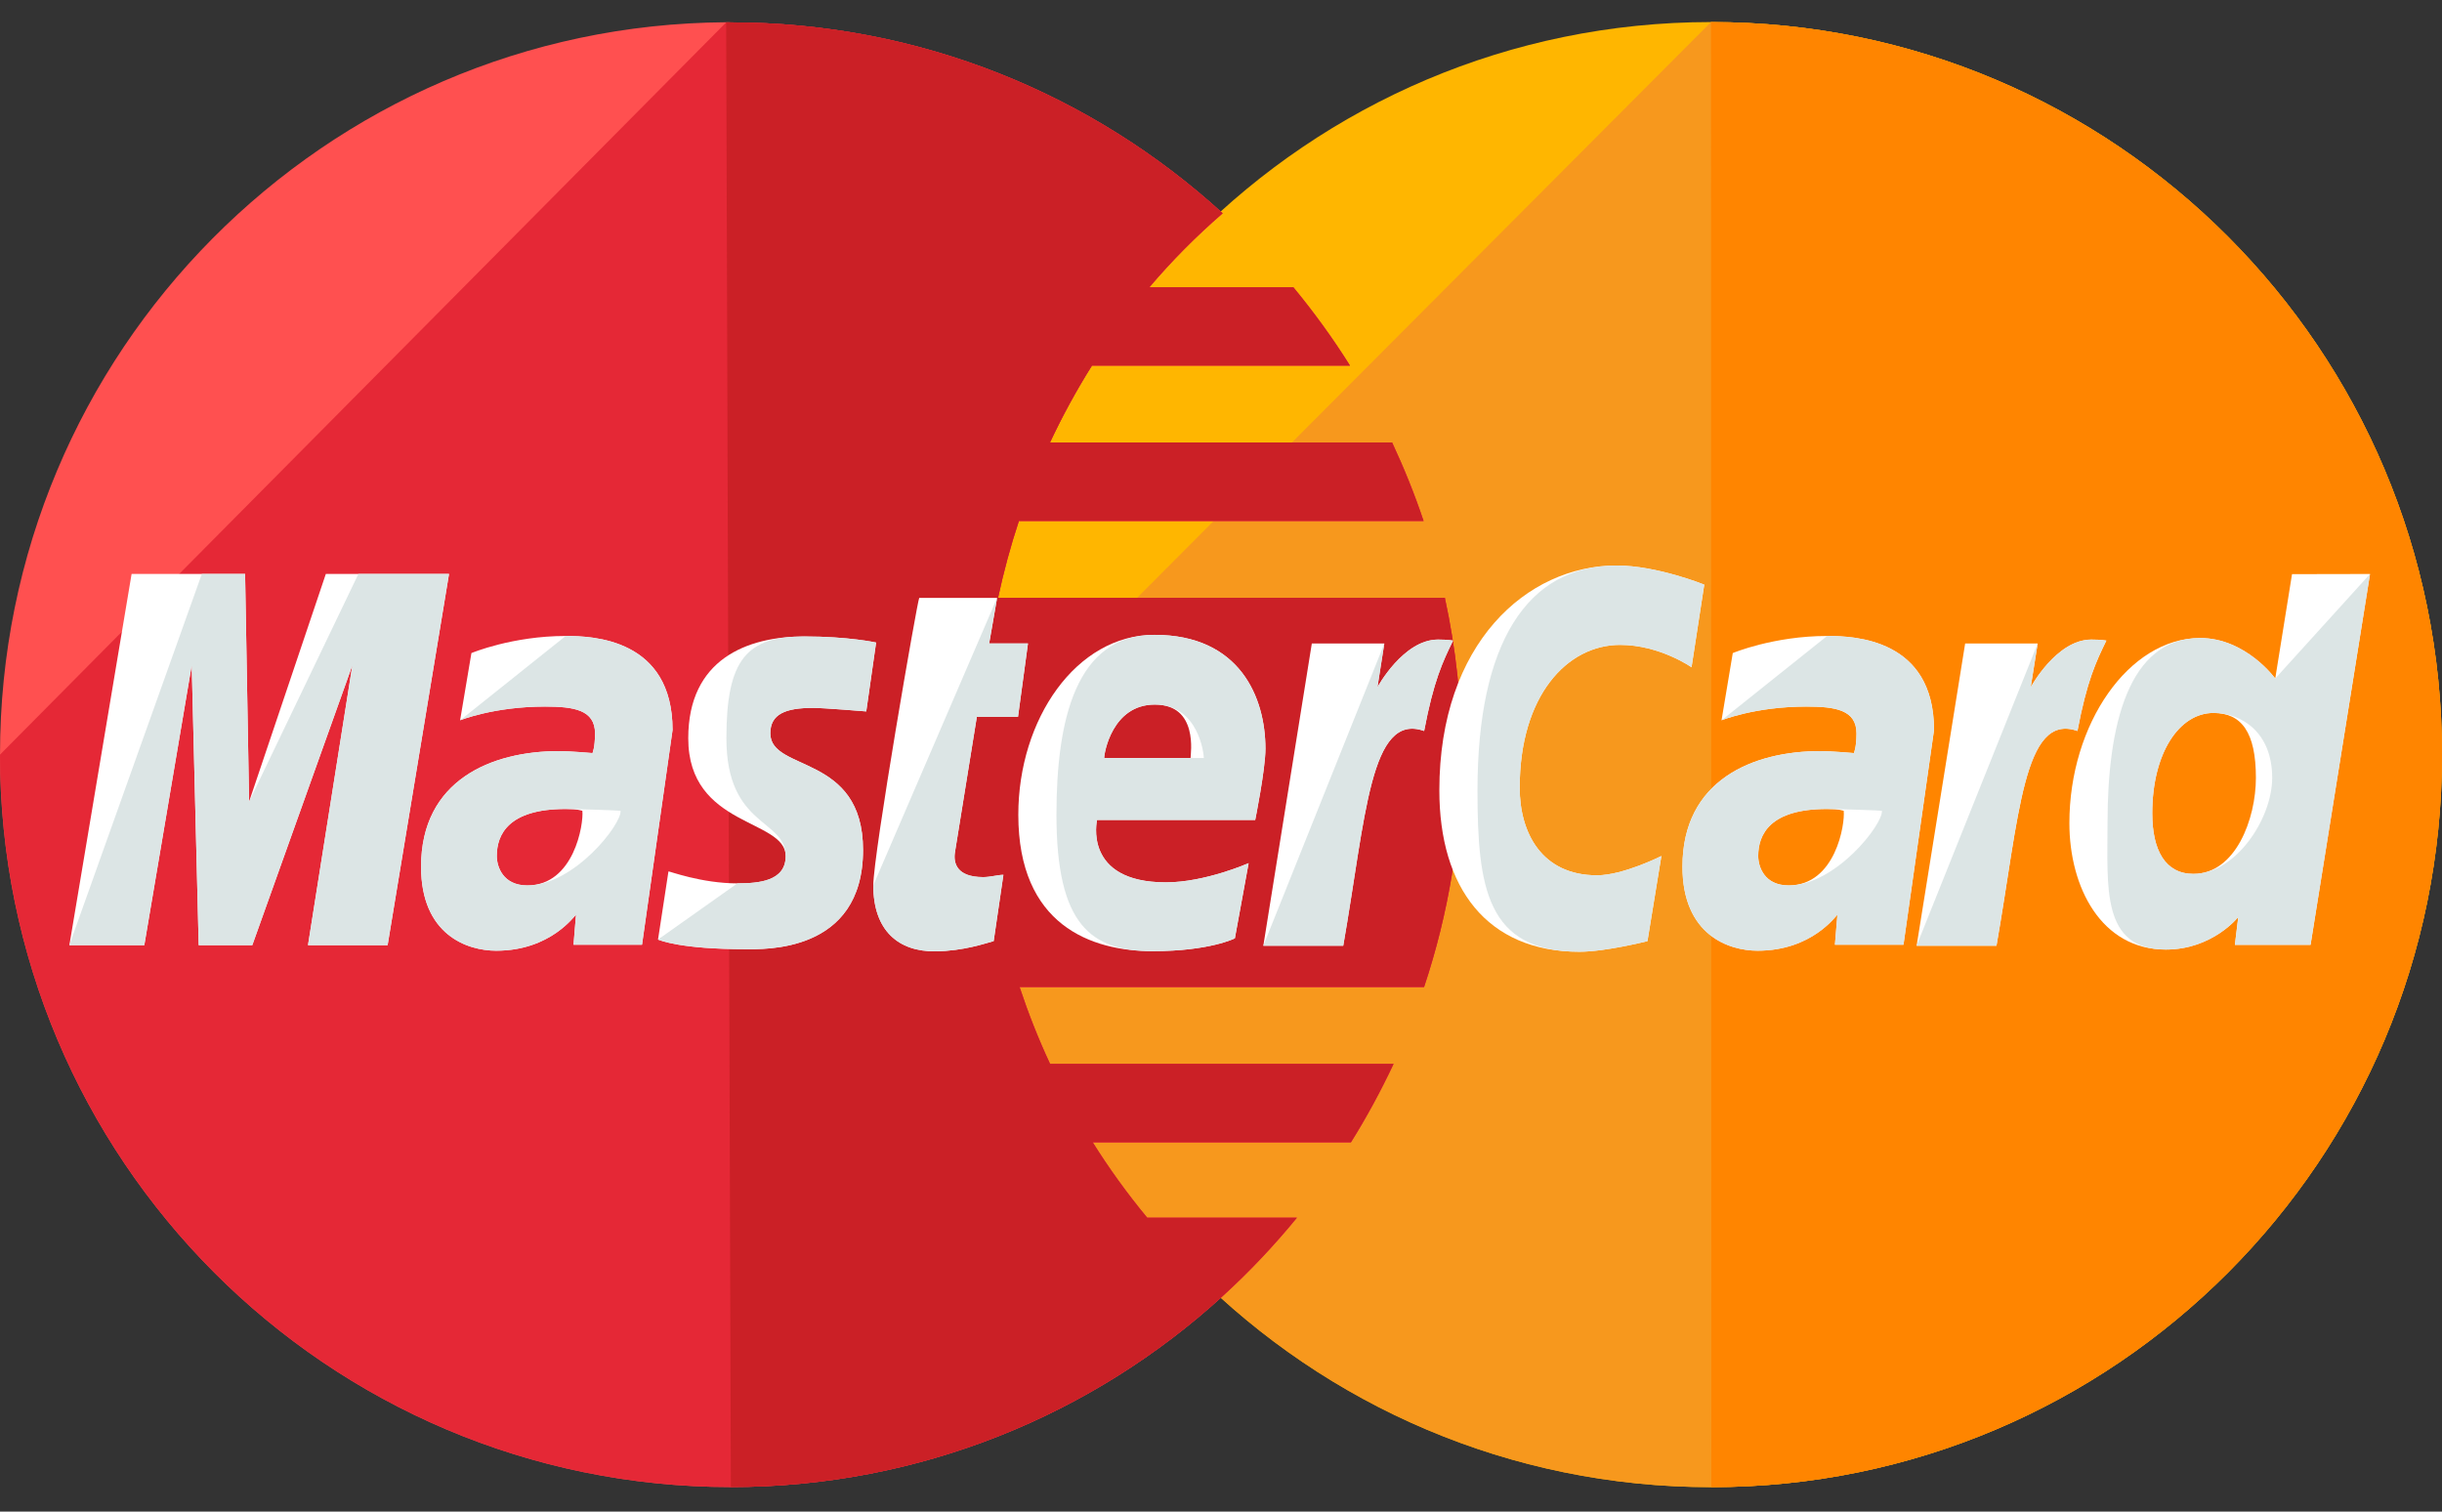
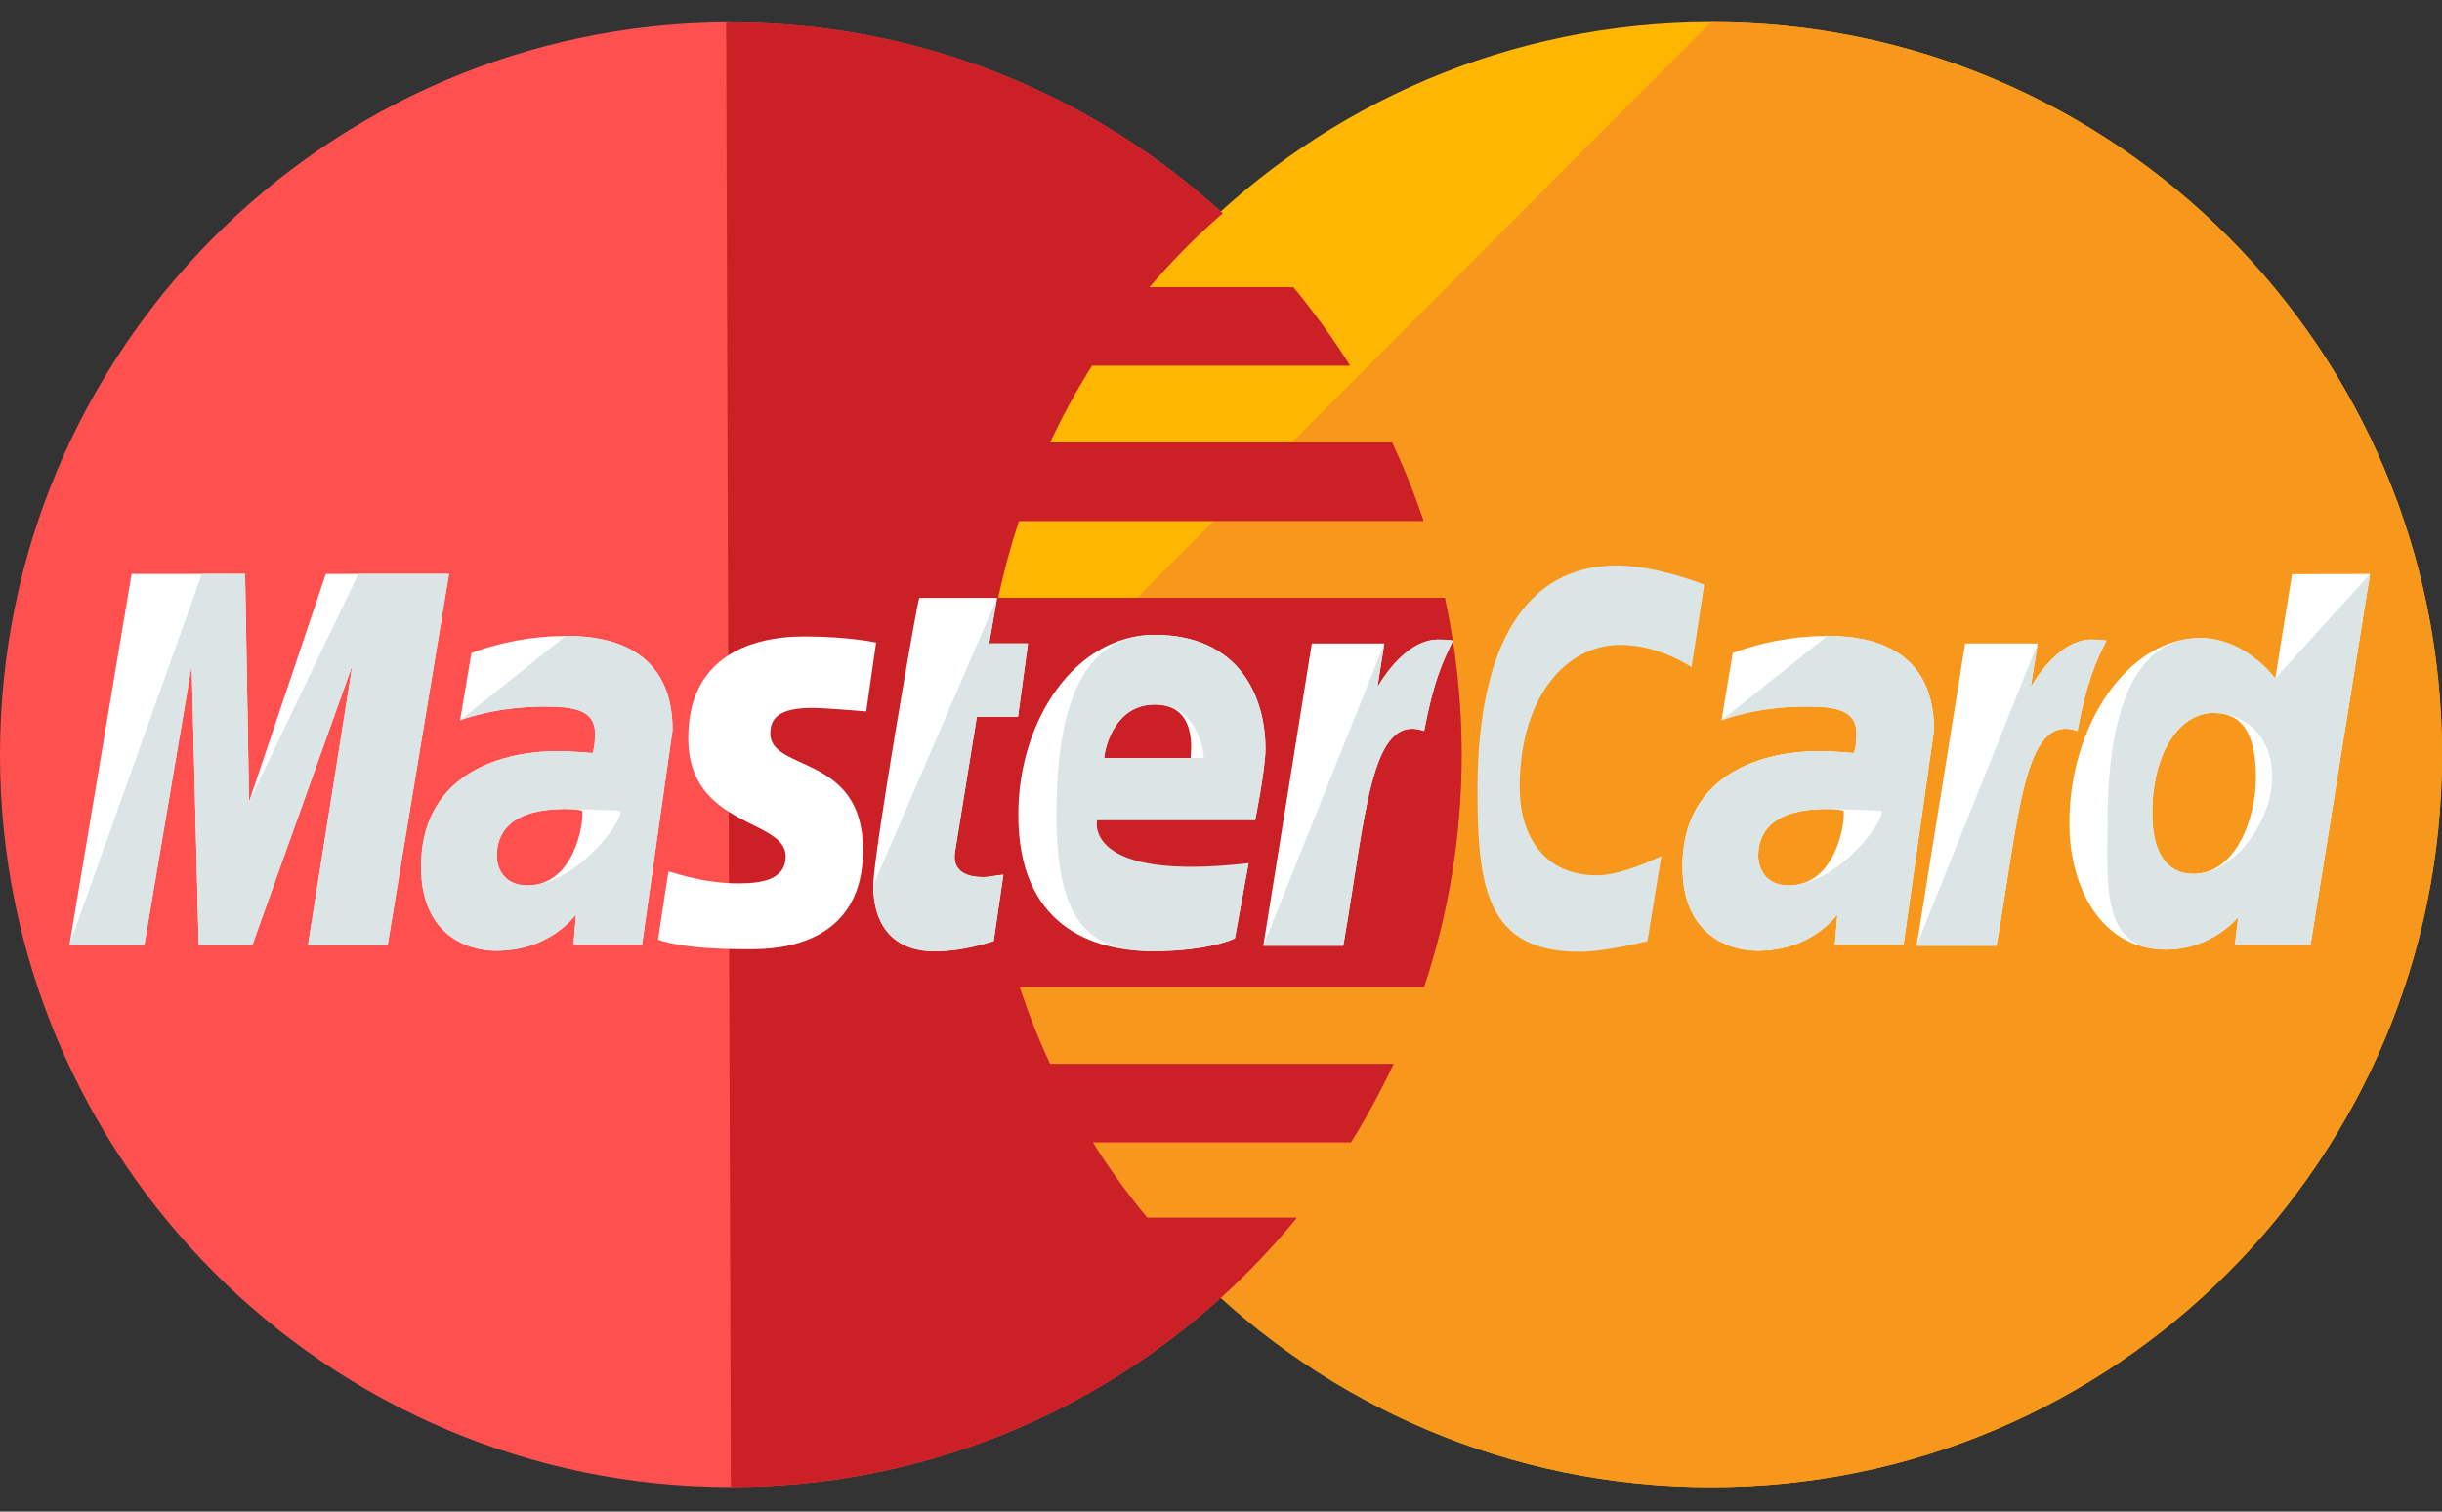
<svg xmlns="http://www.w3.org/2000/svg" width="63" height="39" viewBox="0 0 63 39" fill="none">
  <rect x="0" y="0" width="63" height="39" fill="#333333" stroke="none" />
  <path d="M63 19.47C63.002 29.905 54.564 38.366 44.15 38.368C33.738 38.372 25.295 29.913 25.292 19.479V19.469C25.288 9.032 33.729 0.572 44.141 0.569C54.553 0.566 62.997 9.025 63 19.46C63 19.46 63 19.466 63 19.47Z" fill="#FFB600" />
  <path d="M44.141 0.57C54.553 0.567 62.997 9.025 63 19.461C63 19.461 63 19.467 63 19.471C63.002 29.906 54.564 38.367 44.15 38.369C33.738 38.373 25.295 29.914 25.292 19.48" fill="#F7981D" />
-   <path d="M44.141 0.57C54.553 0.567 62.997 9.025 63 19.461C63 19.461 63 19.467 63 19.471C63.002 29.906 54.564 38.367 44.15 38.369" fill="#FF8500" />
  <path d="M18.734 0.574C8.382 0.641 0 9.08 0 19.47C0 29.901 8.447 38.366 18.855 38.366C23.737 38.366 28.191 36.499 31.541 33.442V33.44H31.543C32.23 32.814 32.869 32.138 33.458 31.417H29.596C29.08 30.795 28.611 30.144 28.19 29.472H34.852C35.258 28.823 35.623 28.146 35.952 27.449H27.09C26.787 26.8 26.526 26.137 26.303 25.465H36.739C37.368 23.58 37.709 21.565 37.709 19.472C37.709 18.082 37.558 16.729 37.275 15.425H25.748C25.892 14.754 26.071 14.09 26.286 13.441H36.726C36.493 12.747 36.221 12.073 35.914 11.417H27.088C27.406 10.737 27.768 10.073 28.17 9.433H34.827C34.384 8.726 33.893 8.05 33.365 7.411H29.652C30.226 6.734 30.859 6.096 31.543 5.503C28.193 2.444 23.74 0.578 18.855 0.578C18.813 0.574 18.773 0.574 18.734 0.574Z" fill="#FF5050" />
-   <path d="M0 19.47C0 29.901 8.447 38.366 18.855 38.366C23.737 38.366 28.191 36.499 31.541 33.442V33.44H31.543C32.23 32.814 32.869 32.138 33.458 31.417H29.596C29.08 30.795 28.611 30.144 28.19 29.472H34.852C35.258 28.823 35.623 28.146 35.952 27.449H27.09C26.787 26.8 26.526 26.137 26.303 25.465H36.739C37.368 23.58 37.709 21.565 37.709 19.472C37.709 18.082 37.558 16.729 37.275 15.425H25.748C25.892 14.754 26.071 14.09 26.286 13.441H36.726C36.493 12.747 36.221 12.073 35.914 11.417H27.088C27.406 10.737 27.768 10.073 28.17 9.433H34.827C34.384 8.726 33.893 8.05 33.365 7.411H29.652C30.226 6.734 30.859 6.096 31.543 5.503C28.193 2.444 23.74 0.578 18.855 0.578C18.813 0.578 18.773 0.578 18.734 0.578" fill="#E52836" />
  <path d="M18.855 38.365C23.737 38.365 28.191 36.498 31.541 33.441V33.439H31.543C32.23 32.813 32.869 32.137 33.458 31.416H29.596C29.08 30.794 28.611 30.143 28.19 29.471H34.852C35.258 28.822 35.623 28.145 35.952 27.448H27.09C26.787 26.799 26.526 26.136 26.303 25.464H36.739C37.368 23.579 37.709 21.564 37.709 19.471C37.709 18.081 37.558 16.728 37.275 15.424H25.748C25.892 14.753 26.071 14.089 26.286 13.44H36.726C36.493 12.746 36.221 12.072 35.914 11.416H27.088C27.406 10.736 27.768 10.072 28.17 9.432H34.827C34.384 8.725 33.893 8.049 33.365 7.41H29.652C30.226 6.733 30.859 6.095 31.543 5.502C28.193 2.443 23.74 0.577 18.855 0.577C18.813 0.577 18.773 0.577 18.734 0.577" fill="#CB2026" />
  <path d="M25.635 24.281L25.886 22.571C25.748 22.571 25.546 22.63 25.367 22.63C24.67 22.63 24.592 22.257 24.637 21.983L25.201 18.494H26.263L26.52 16.601H25.519L25.724 15.425H23.715C23.671 15.469 22.53 22.04 22.53 22.84C22.53 24.025 23.192 24.553 24.129 24.545C24.861 24.537 25.434 24.334 25.635 24.281Z" fill="white" />
  <path d="M26.271 21.02C26.271 23.864 28.143 24.54 29.739 24.54C31.212 24.54 31.858 24.209 31.858 24.209L32.213 22.269C32.213 22.269 31.092 22.765 30.08 22.765C27.925 22.765 28.303 21.154 28.303 21.154H32.383C32.383 21.154 32.647 19.85 32.647 19.318C32.647 17.993 31.987 16.379 29.784 16.379C27.764 16.377 26.271 18.557 26.271 21.02ZM29.792 18.178C30.924 18.178 30.715 19.454 30.715 19.557H28.486C28.485 19.426 28.695 18.178 29.792 18.178Z" fill="white" />
-   <path d="M42.502 24.281L42.861 22.085C42.861 22.085 41.877 22.583 41.201 22.583C39.777 22.583 39.206 21.491 39.206 20.322C39.206 17.946 40.431 16.638 41.795 16.638C42.818 16.638 43.639 17.215 43.639 17.215L43.967 15.084C43.967 15.084 42.749 14.59 41.706 14.59C39.388 14.59 37.133 16.604 37.133 20.389C37.133 22.897 38.352 24.555 40.746 24.555C41.424 24.555 42.502 24.281 42.502 24.281Z" fill="white" />
  <path d="M14.593 16.408C13.216 16.408 12.162 16.849 12.162 16.849L11.87 18.583C11.87 18.583 12.742 18.229 14.058 18.229C14.804 18.229 15.351 18.313 15.351 18.922C15.351 19.292 15.285 19.429 15.285 19.429C15.285 19.429 14.696 19.378 14.422 19.378C12.688 19.378 10.863 20.12 10.863 22.36C10.863 24.124 12.058 24.528 12.801 24.528C14.217 24.528 14.826 23.608 14.86 23.604L14.796 24.374H16.563L17.351 18.833C17.35 16.485 15.304 16.408 14.593 16.408ZM15.024 20.918C15.061 21.258 14.81 22.844 13.602 22.844C12.979 22.844 12.816 22.365 12.816 22.084C12.816 21.533 13.115 20.872 14.587 20.872C14.93 20.872 14.966 20.91 15.024 20.918Z" fill="white" />
  <path d="M19.229 24.489C19.681 24.489 22.265 24.606 22.265 21.932C22.265 19.432 19.873 19.926 19.873 18.921C19.873 18.424 20.262 18.264 20.976 18.264C21.258 18.264 22.348 18.355 22.348 18.355L22.602 16.578C22.602 16.578 21.897 16.421 20.75 16.421C19.263 16.421 17.756 17.014 17.756 19.047C17.756 21.353 20.27 21.119 20.27 22.089C20.27 22.737 19.568 22.791 19.026 22.791C18.09 22.791 17.249 22.468 17.245 22.483L16.976 24.241C17.023 24.257 17.545 24.489 19.229 24.489Z" fill="white" />
  <path d="M59.131 14.813L58.698 17.506C58.698 17.506 57.942 16.461 56.76 16.461C54.92 16.461 53.387 18.683 53.387 21.236C53.387 22.886 54.204 24.499 55.876 24.499C57.079 24.499 57.744 23.659 57.744 23.659L57.657 24.376H59.609L61.143 14.809L59.131 14.813ZM58.199 20.067C58.199 21.128 57.674 22.546 56.586 22.546C55.862 22.546 55.525 21.939 55.525 20.984C55.525 19.425 56.223 18.394 57.104 18.394C57.828 18.395 58.199 18.893 58.199 20.067Z" fill="white" />
  <path d="M3.723 24.385L4.946 17.162L5.126 24.385H6.509L9.091 17.162L7.946 24.385H10L11.584 14.808H8.406L6.426 20.684L6.323 14.808H3.395L1.79 24.385H3.723Z" fill="white" />
  <path d="M34.653 24.4C35.237 21.071 35.345 18.366 36.74 18.859C36.984 17.571 37.219 17.073 37.486 16.527C37.486 16.527 37.361 16.501 37.098 16.501C36.201 16.501 35.535 17.732 35.535 17.732L35.713 16.602H33.843L32.592 24.4H34.653Z" fill="white" />
  <path d="M47.135 16.408C45.758 16.408 44.703 16.849 44.703 16.849L44.413 18.583C44.413 18.583 45.282 18.229 46.6 18.229C47.348 18.229 47.895 18.313 47.895 18.922C47.895 19.292 47.827 19.429 47.827 19.429C47.827 19.429 47.238 19.378 46.964 19.378C45.228 19.378 43.405 20.12 43.405 22.36C43.405 24.124 44.601 24.528 45.343 24.528C46.76 24.528 47.369 23.608 47.402 23.604L47.338 24.374H49.107L49.895 18.833C49.893 16.485 47.848 16.408 47.135 16.408ZM47.565 20.918C47.603 21.258 47.355 22.844 46.143 22.844C45.52 22.844 45.359 22.365 45.359 22.084C45.359 21.533 45.658 20.872 47.128 20.872C47.471 20.872 47.507 20.91 47.565 20.918Z" fill="white" />
  <path d="M51.506 24.4C52.092 21.071 52.199 18.366 53.595 18.859C53.839 17.571 54.074 17.073 54.341 16.527C54.341 16.527 54.215 16.501 53.953 16.501C53.053 16.501 52.389 17.732 52.389 17.732L52.569 16.602H50.698L49.446 24.4H51.506Z" fill="white" />
  <path d="M22.53 22.84C22.53 24.025 23.192 24.553 24.129 24.545C24.861 24.537 25.434 24.334 25.635 24.28L25.886 22.57C25.748 22.57 25.546 22.629 25.367 22.629C24.67 22.629 24.592 22.256 24.637 21.982L25.201 18.493H26.263L26.52 16.6H25.519L25.724 15.424" fill="#DCE5E5" />
-   <path d="M27.255 21.02C27.255 23.864 28.143 24.54 29.738 24.54C31.211 24.54 31.857 24.209 31.857 24.209L32.212 22.269C32.212 22.269 31.091 22.765 30.079 22.765C27.924 22.765 28.302 21.154 28.302 21.154H32.382C32.382 21.154 32.646 19.85 32.646 19.318C32.646 17.993 31.986 16.379 29.783 16.379C27.764 16.377 27.255 18.557 27.255 21.02ZM29.792 18.178C30.924 18.178 31.057 19.454 31.057 19.557H28.486C28.485 19.426 28.695 18.178 29.792 18.178Z" fill="#DCE5E5" />
+   <path d="M27.255 21.02C27.255 23.864 28.143 24.54 29.738 24.54C31.211 24.54 31.857 24.209 31.857 24.209L32.212 22.269C27.924 22.765 28.302 21.154 28.302 21.154H32.382C32.382 21.154 32.646 19.85 32.646 19.318C32.646 17.993 31.986 16.379 29.783 16.379C27.764 16.377 27.255 18.557 27.255 21.02ZM29.792 18.178C30.924 18.178 31.057 19.454 31.057 19.557H28.486C28.485 19.426 28.695 18.178 29.792 18.178Z" fill="#DCE5E5" />
  <path d="M42.502 24.281L42.861 22.085C42.861 22.085 41.877 22.583 41.201 22.583C39.777 22.583 39.206 21.491 39.206 20.322C39.206 17.946 40.431 16.638 41.795 16.638C42.818 16.638 43.639 17.215 43.639 17.215L43.967 15.084C43.967 15.084 42.749 14.59 41.706 14.59C39.388 14.59 38.117 16.604 38.117 20.389C38.117 22.897 38.351 24.555 40.746 24.555C41.424 24.555 42.502 24.281 42.502 24.281Z" fill="#DCE5E5" />
  <path d="M11.87 18.584C11.87 18.584 12.742 18.23 14.058 18.23C14.804 18.23 15.351 18.314 15.351 18.923C15.351 19.293 15.285 19.43 15.285 19.43C15.285 19.43 14.696 19.379 14.422 19.379C12.688 19.379 10.863 20.121 10.863 22.361C10.863 24.125 12.058 24.529 12.801 24.529C14.217 24.529 14.826 23.609 14.86 23.605L14.796 24.375H16.563L17.351 18.834C17.351 16.484 15.305 16.408 14.594 16.408M16.009 20.918C16.046 21.258 14.811 22.844 13.603 22.844C12.98 22.844 12.817 22.365 12.817 22.084C12.817 21.533 13.116 20.872 14.588 20.872C14.93 20.872 15.95 20.91 16.009 20.918Z" fill="#DCE5E5" />
-   <path d="M16.976 24.24C17.024 24.257 17.545 24.488 19.229 24.488C19.681 24.488 22.265 24.605 22.265 21.931C22.265 19.431 19.873 19.925 19.873 18.92C19.873 18.423 20.262 18.263 20.976 18.263C21.258 18.263 22.348 18.354 22.348 18.354L22.602 16.577C22.602 16.577 21.897 16.42 20.75 16.42C19.263 16.42 18.74 17.013 18.74 19.046C18.74 21.352 20.269 21.118 20.269 22.088C20.269 22.736 19.567 22.79 19.025 22.79" fill="#DCE5E5" />
  <path d="M58.698 17.506C58.698 17.506 57.942 16.461 56.76 16.461C54.92 16.461 54.371 18.683 54.371 21.236C54.371 22.886 54.204 24.499 55.876 24.499C57.079 24.499 57.744 23.659 57.744 23.659L57.657 24.376H59.609L61.143 14.809M58.619 20.067C58.619 21.128 57.674 22.546 56.586 22.546C55.862 22.546 55.525 21.939 55.525 20.984C55.525 19.425 56.223 18.394 57.104 18.394C57.828 18.395 58.619 18.893 58.619 20.067Z" fill="#DCE5E5" />
  <path d="M3.723 24.385L4.946 17.162L5.126 24.385H6.509L9.091 17.162L7.946 24.385H10L11.584 14.808H9.246L6.426 20.684L6.323 14.808H5.207L1.789 24.385H3.723Z" fill="#DCE5E5" />
  <path d="M32.592 24.4H34.654C35.238 21.071 35.346 18.366 36.741 18.859C36.985 17.571 37.22 17.073 37.487 16.527C37.487 16.527 37.362 16.501 37.099 16.501C36.202 16.501 35.536 17.732 35.536 17.732L35.714 16.602" fill="#DCE5E5" />
  <path d="M44.413 18.584C44.413 18.584 45.282 18.23 46.6 18.23C47.348 18.23 47.895 18.314 47.895 18.923C47.895 19.293 47.827 19.43 47.827 19.43C47.827 19.43 47.238 19.379 46.964 19.379C45.228 19.379 43.405 20.121 43.405 22.361C43.405 24.125 44.601 24.529 45.343 24.529C46.76 24.529 47.369 23.609 47.402 23.605L47.338 24.375H49.107L49.895 18.834C49.895 16.484 47.85 16.408 47.137 16.408M48.55 20.918C48.588 21.258 47.356 22.844 46.144 22.844C45.521 22.844 45.36 22.365 45.36 22.084C45.36 21.533 45.659 20.872 47.129 20.872C47.471 20.872 48.491 20.91 48.55 20.918Z" fill="#DCE5E5" />
  <path d="M49.445 24.4H51.506C52.092 21.071 52.199 18.366 53.595 18.859C53.839 17.571 54.074 17.073 54.341 16.527C54.341 16.527 54.215 16.501 53.953 16.501C53.053 16.501 52.389 17.732 52.389 17.732L52.569 16.602" fill="#DCE5E5" />
</svg>